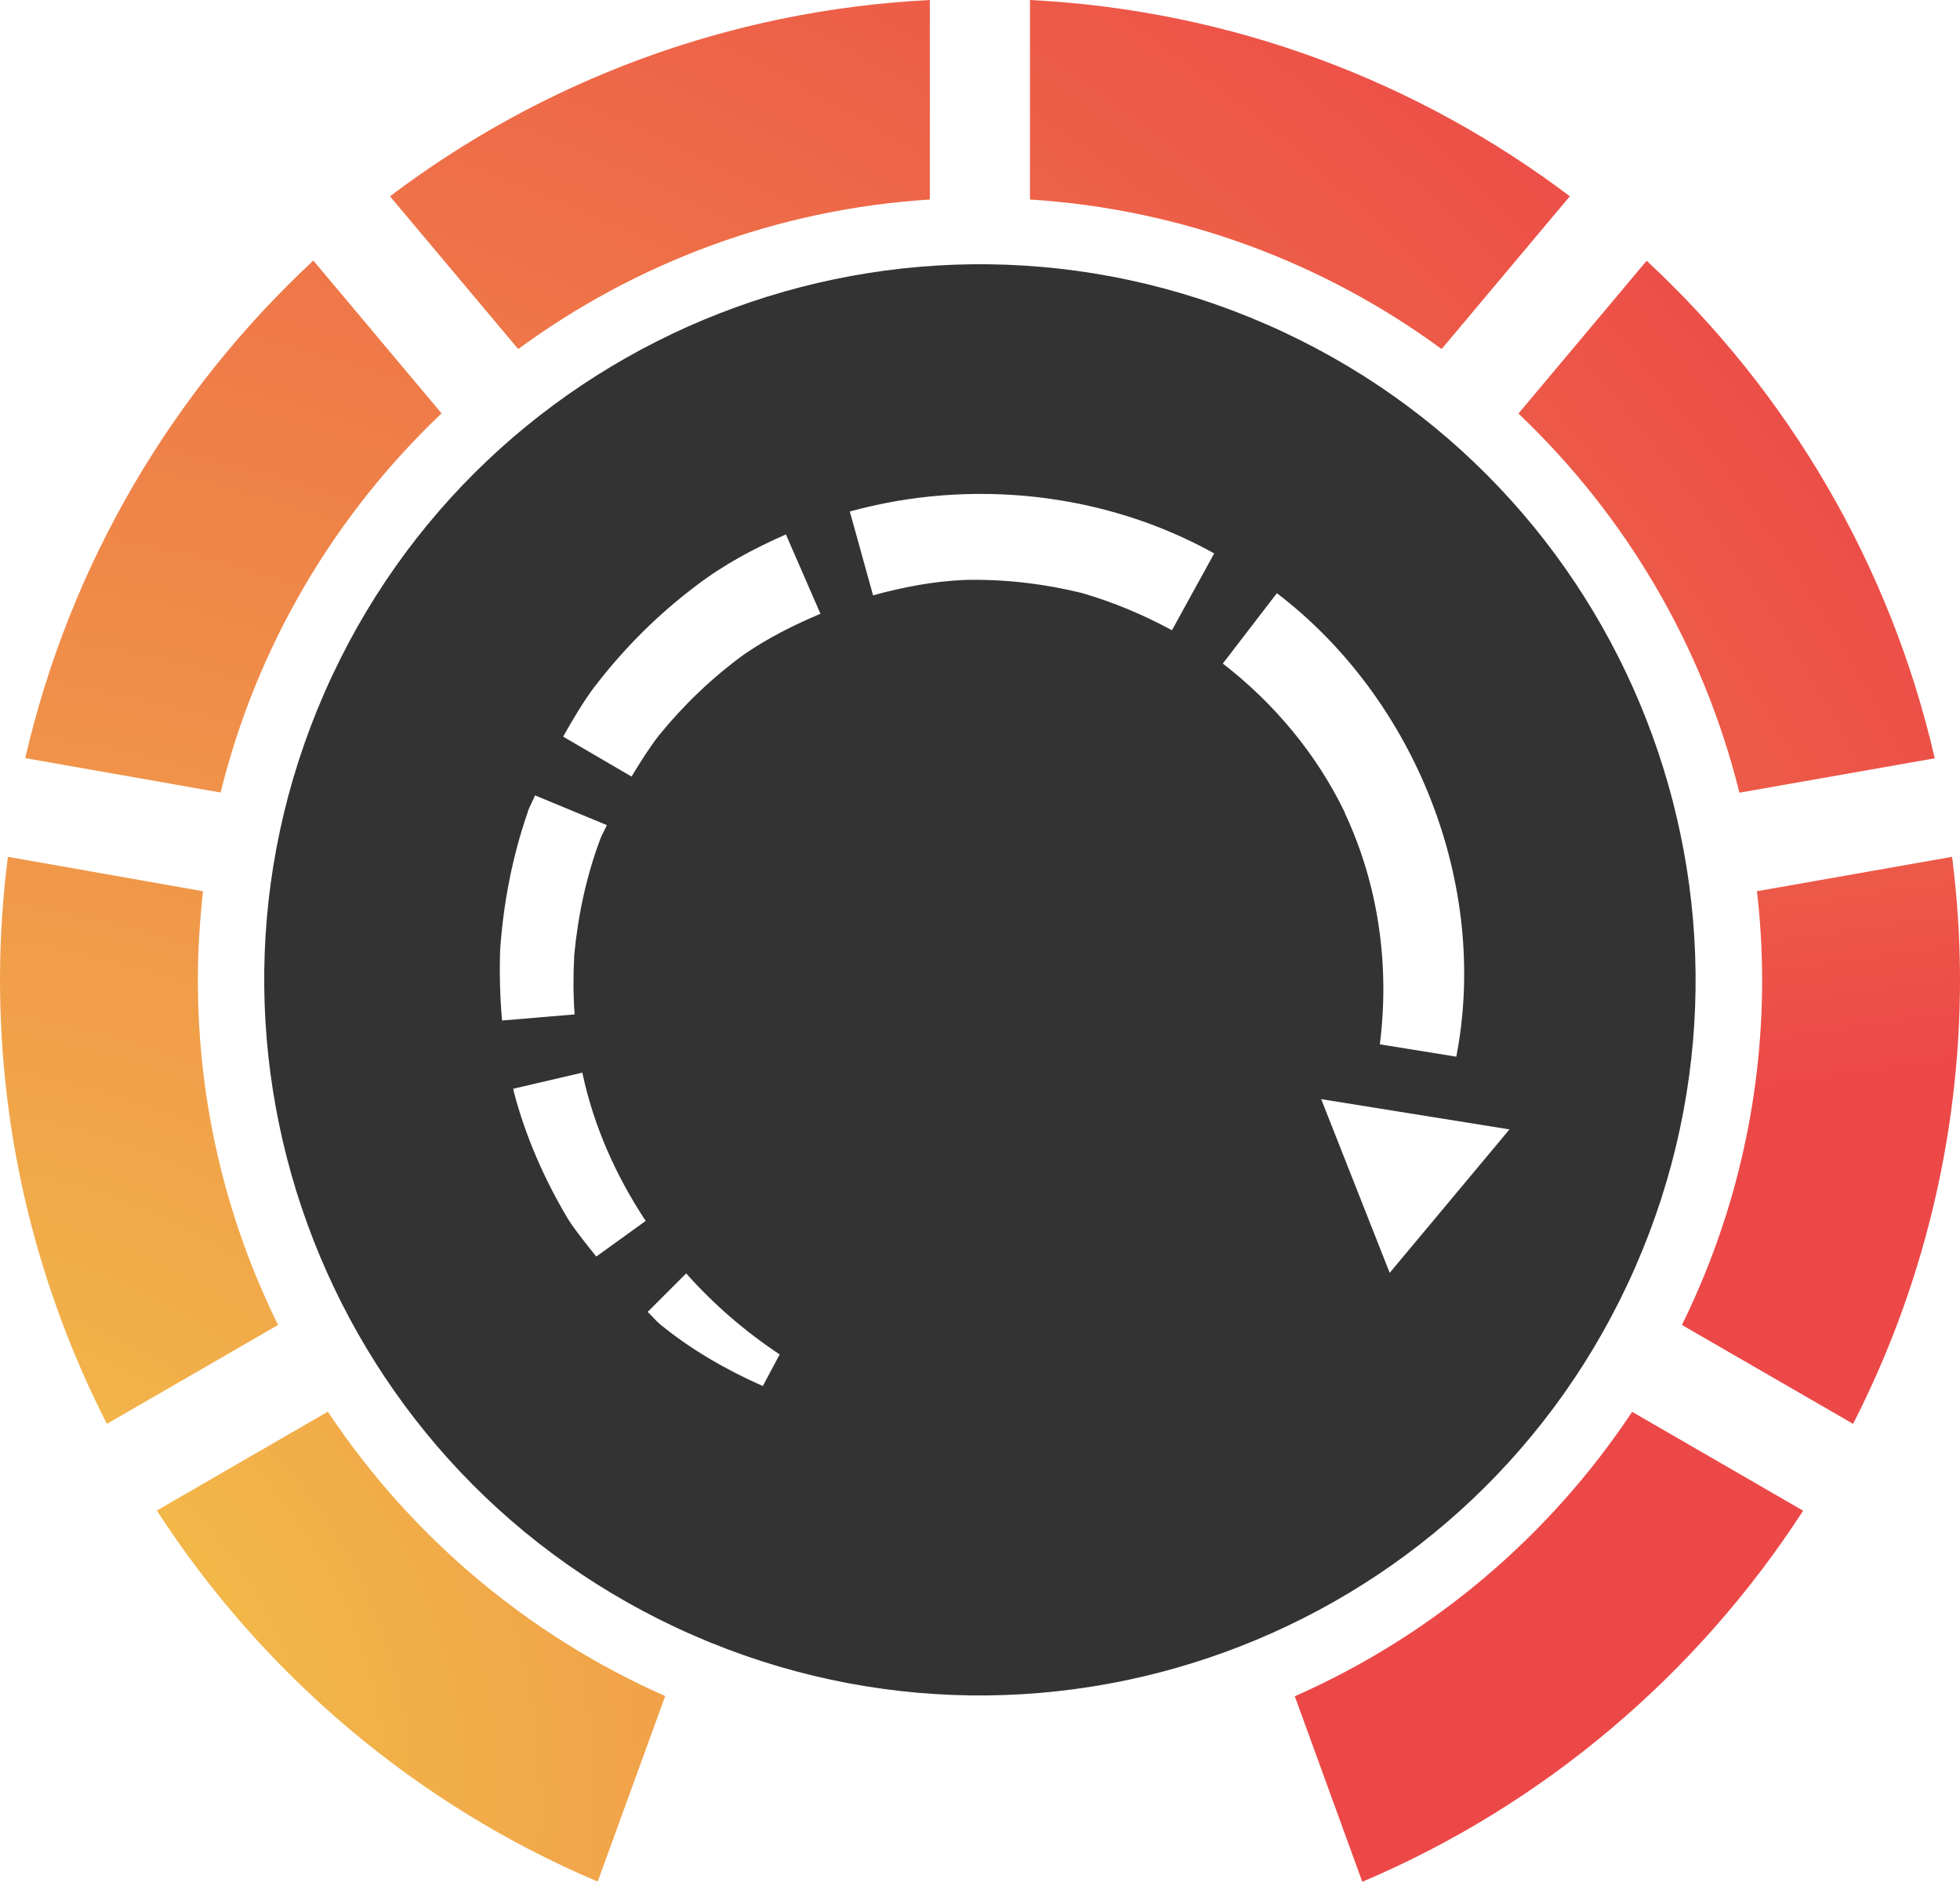
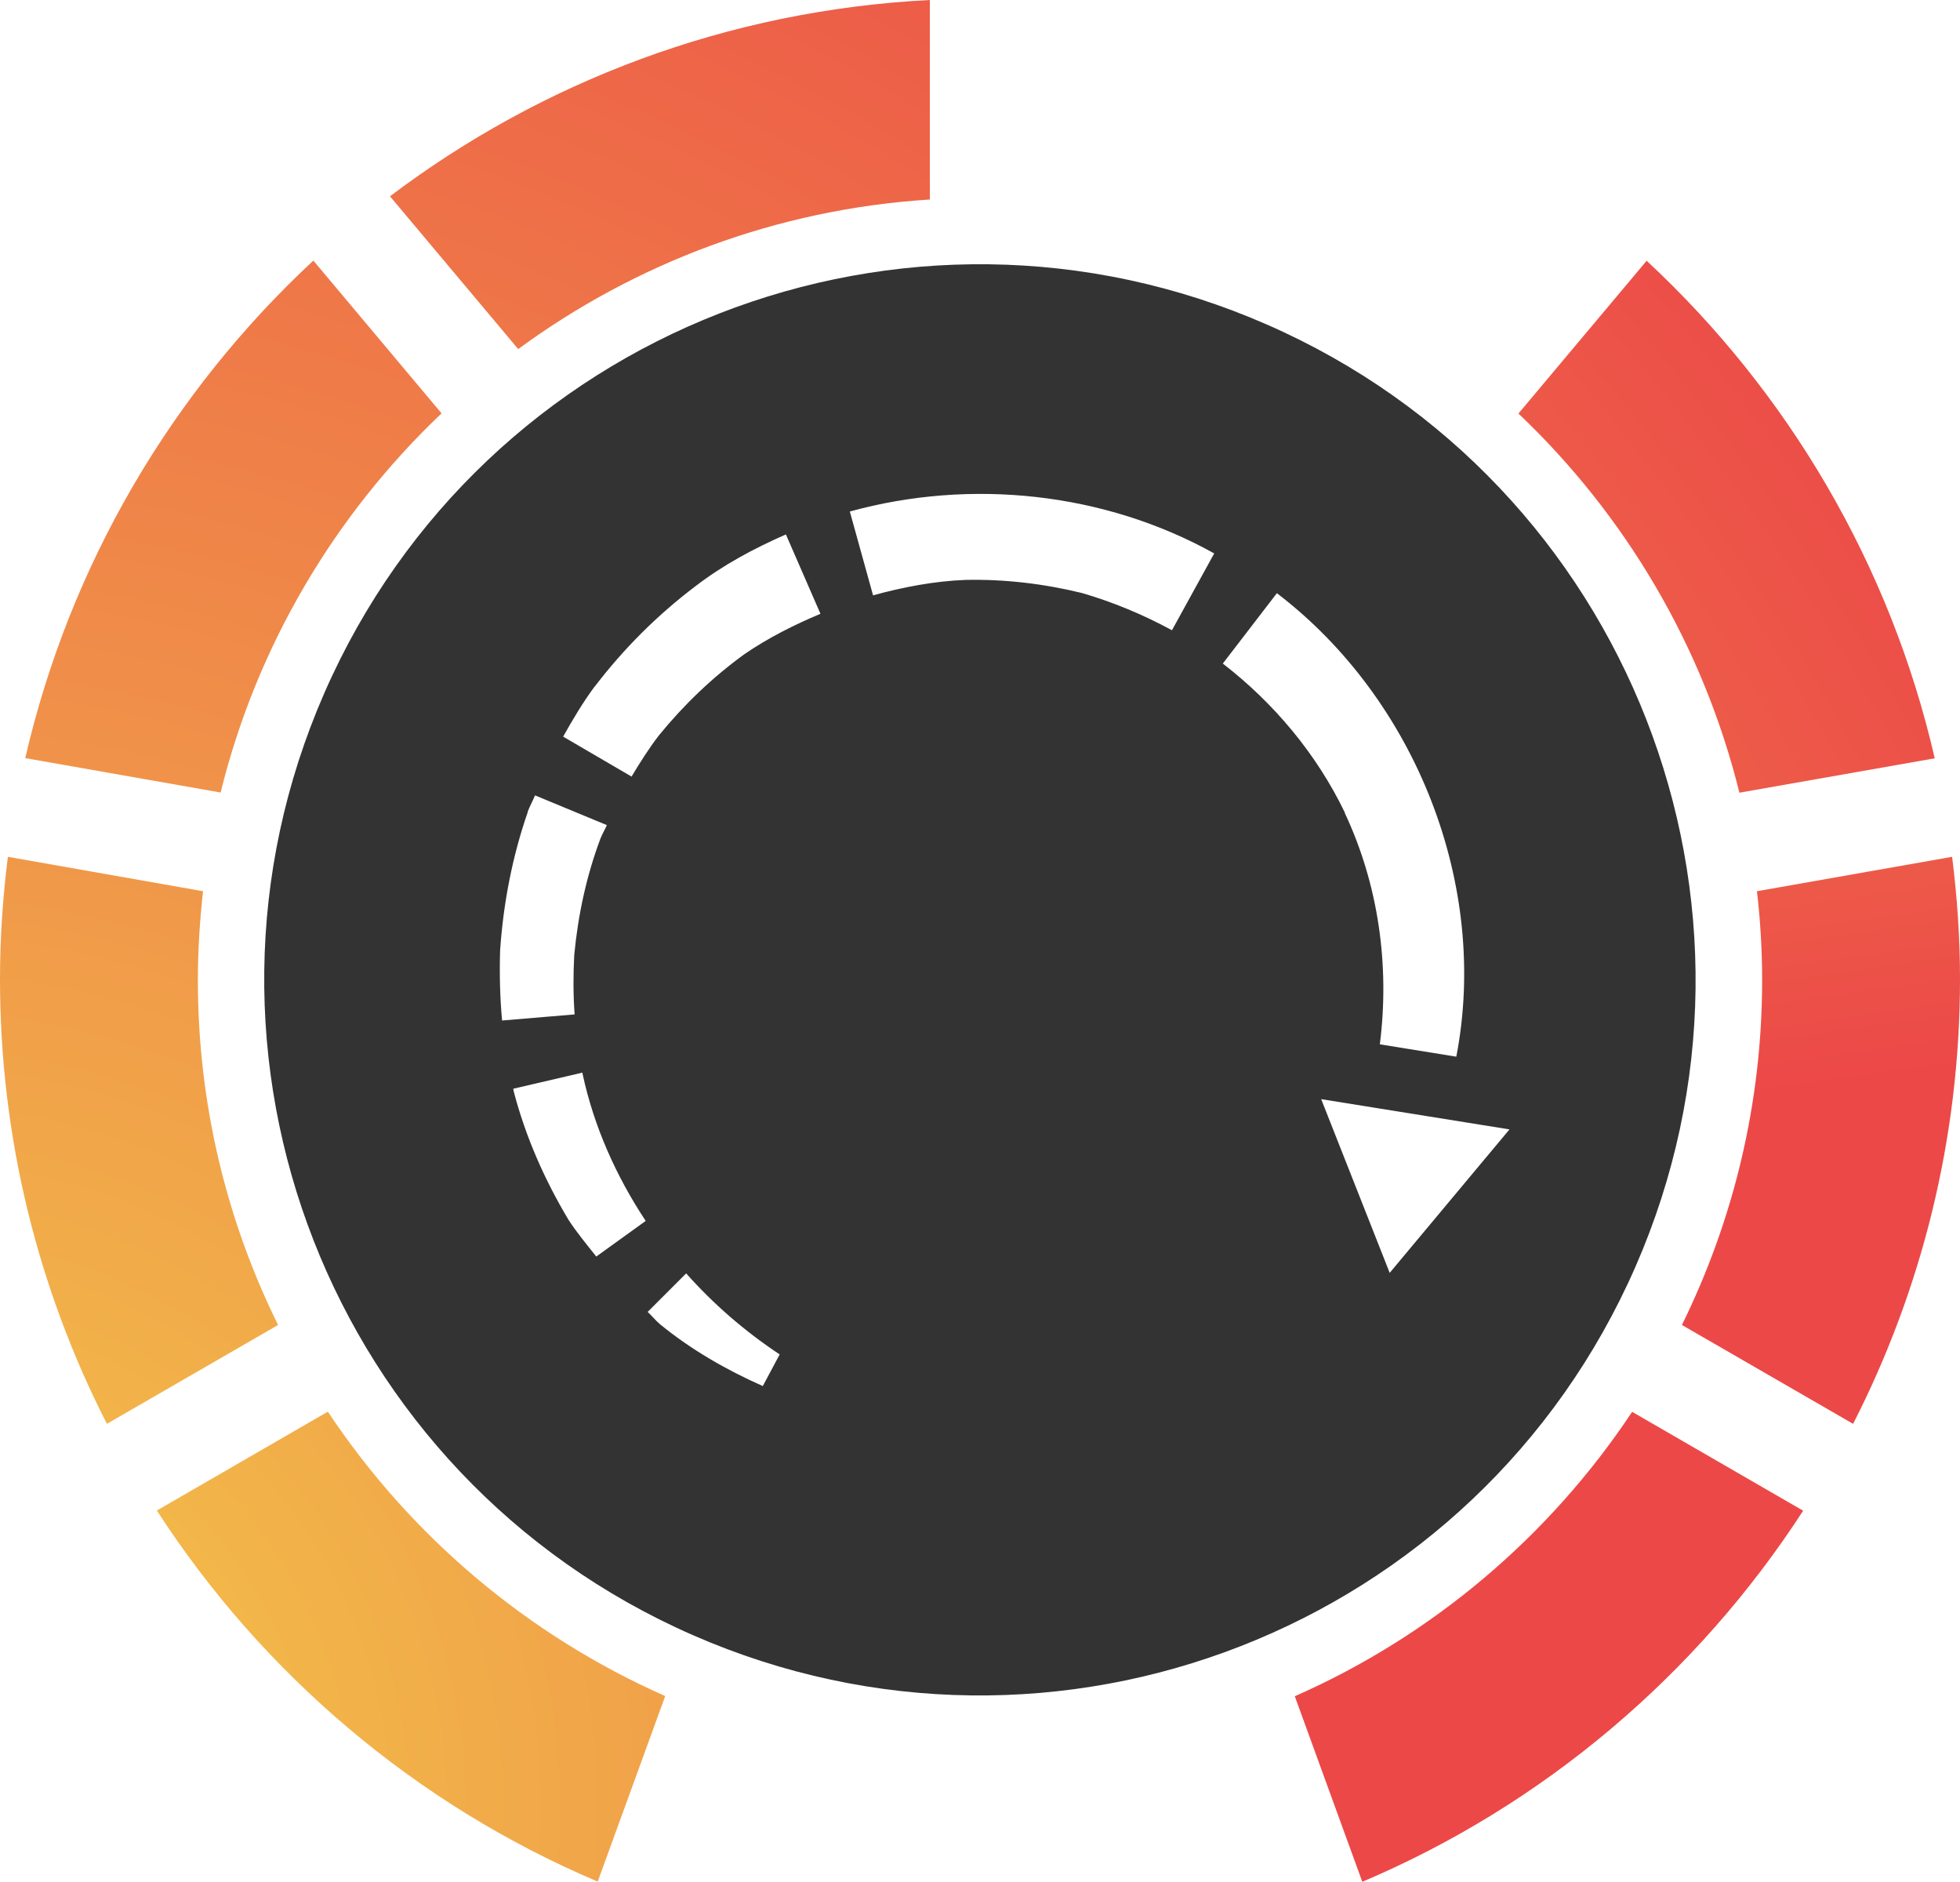
<svg xmlns="http://www.w3.org/2000/svg" xmlns:xlink="http://www.w3.org/1999/xlink" id="Layer_2" data-name="Layer 2" viewBox="0 0 109.46 105.06">
  <defs>
    <style>
      .cls-1 {
        fill: url(#radial-gradient-6);
      }

      .cls-2 {
        fill: url(#radial-gradient-5);
      }

      .cls-3 {
        fill: url(#radial-gradient-4);
      }

      .cls-4 {
        fill: url(#radial-gradient-3);
      }

      .cls-5 {
        fill: url(#radial-gradient-2);
      }

      .cls-6 {
        fill: url(#radial-gradient);
      }

      .cls-7 {
        fill: #ec4848;
      }

      .cls-8 {
        fill: url(#linear-gradient);
      }

      .cls-9 {
        fill: #333;
      }
    </style>
    <radialGradient id="radial-gradient" cx="-6.04" cy="100.93" fx="-6.04" fy="100.93" r="137.64" gradientUnits="userSpaceOnUse">
      <stop offset="0" stop-color="#f3cb49" />
      <stop offset="1" stop-color="#ec4848" />
    </radialGradient>
    <radialGradient id="radial-gradient-2" cx="-6.04" cy="100.93" fx="-6.04" fy="100.93" r="137.64" xlink:href="#radial-gradient" />
    <radialGradient id="radial-gradient-3" cx="-6.04" cy="100.93" fx="-6.04" fy="100.93" r="137.64" xlink:href="#radial-gradient" />
    <linearGradient id="linear-gradient" x1="89.39" y1="-24.66" x2="101.44" y2="60.7" gradientUnits="userSpaceOnUse">
      <stop offset="0" stop-color="#f3cb49" />
      <stop offset="1" stop-color="#ec4848" />
    </linearGradient>
    <radialGradient id="radial-gradient-4" cx="-6.04" cy="100.93" fx="-6.04" fy="100.93" r="137.64" xlink:href="#radial-gradient" />
    <radialGradient id="radial-gradient-5" cx="-6.04" cy="100.93" fx="-6.04" fy="100.93" r="137.64" xlink:href="#radial-gradient" />
    <radialGradient id="radial-gradient-6" cx="-6.04" cy="100.93" fx="-6.04" fy="100.93" r="137.64" xlink:href="#radial-gradient" />
  </defs>
  <g id="Layer_1-2" data-name="Layer 1">
    <g>
      <g>
        <path class="cls-6" d="M51.93,0c-11.29.57-21.68,4.56-30.15,10.96l7.16,8.53c6.53-4.79,14.43-7.81,22.99-8.35V0Z" />
        <path class="cls-5" d="M11.33,49.76l-10.89-1.92c-.28,2.24-.44,4.51-.44,6.82,0,8.95,2.16,17.38,5.97,24.84l9.56-5.52c-2.87-5.81-4.48-12.35-4.48-19.25,0-1.68.11-3.34.29-4.97Z" />
        <path class="cls-4" d="M24.66,23.08l-7.16-8.53C9.62,21.87,3.91,31.49,1.41,42.33l10.91,1.92c2.03-8.22,6.39-15.52,12.34-21.17Z" />
        <path class="cls-8" d="M98.12,49.76c.19,1.63.29,3.29.29,4.97,0,6.91-1.62,13.44-4.48,19.25l9.56,5.52c3.81-7.46,5.97-15.89,5.97-24.84,0-2.31-.16-4.58-.44-6.82l-10.89,1.92Z" />
        <path class="cls-3" d="M18.31,78.82l-9.55,5.52c5.92,9.15,14.48,16.42,24.62,20.72l3.77-10.36c-7.69-3.4-14.23-8.94-18.84-15.88Z" />
        <path class="cls-7" d="M72.31,94.71l3.77,10.36c10.14-4.3,18.7-11.58,24.62-20.72l-9.55-5.52c-4.61,6.94-11.14,12.49-18.84,15.88Z" />
        <path class="cls-2" d="M97.14,44.26l10.91-1.92c-2.5-10.85-8.21-20.46-16.09-27.78l-7.16,8.53c5.95,5.65,10.31,12.96,12.34,21.17Z" />
-         <path class="cls-1" d="M87.67,10.96C79.2,4.56,68.81.57,57.52,0v11.14c8.56.54,16.46,3.56,22.99,8.35l7.16-8.53Z" />
      </g>
      <path class="cls-9" d="M70.75,18.12c-20.22-8.85-43.78.35-52.63,20.56-8.85,20.21.36,43.77,20.58,52.62,20.22,8.85,43.78-.35,52.63-20.56,8.85-20.21-.36-43.77-20.58-52.62ZM29.47,45.32c.12-.31.28-.6.41-.91l4.01,1.66c-.11.26-.26.5-.36.76-.78,2.08-1.25,4.27-1.46,6.49-.06,1.11-.06,2.22.02,3.32l-4.05.34c-.12-1.3-.15-2.61-.11-3.92.18-2.63.68-5.23,1.55-7.74ZM33.21,38.34c1.61-2.11,3.5-4,5.63-5.61,1.55-1.19,3.27-2.11,5.05-2.89l1.93,4.43c-1.47.62-2.91,1.34-4.24,2.25-1.79,1.3-3.39,2.83-4.79,4.55-.56.73-1.05,1.51-1.52,2.29l-3.82-2.23c.54-.96,1.1-1.91,1.76-2.8ZM43.54,75.63l-.94,1.76c-2.03-.9-3.99-2.02-5.74-3.45-.25-.21-.45-.47-.69-.69l2.15-2.15c1.52,1.71,3.27,3.23,5.23,4.53ZM28.68,60.9s0-.07-.02-.11l3.87-.9s0,.06.01.09c.63,2.92,1.86,5.68,3.52,8.19l-2.76,1.99c-.53-.67-1.08-1.33-1.55-2.05-1.34-2.24-2.41-4.66-3.07-7.21ZM48.76,33.25l-1.3-4.69c6.75-1.86,14.2-1.08,20.35,2.34l-2.36,4.29c-1.6-.87-3.28-1.57-5.03-2.08-2.13-.52-4.33-.78-6.52-.73-1.74.07-3.46.4-5.14.86ZM75.11,45.38c-1.58-3.28-3.96-6.12-6.82-8.33l3.02-3.93c7.77,5.93,11.87,16.33,10.02,25.88l-4.27-.69c.56-4.42-.08-8.93-1.96-12.92ZM73.78,61.37l10.52,1.69-6.69,8.01-3.83-9.71Z" />
    </g>
  </g>
</svg>